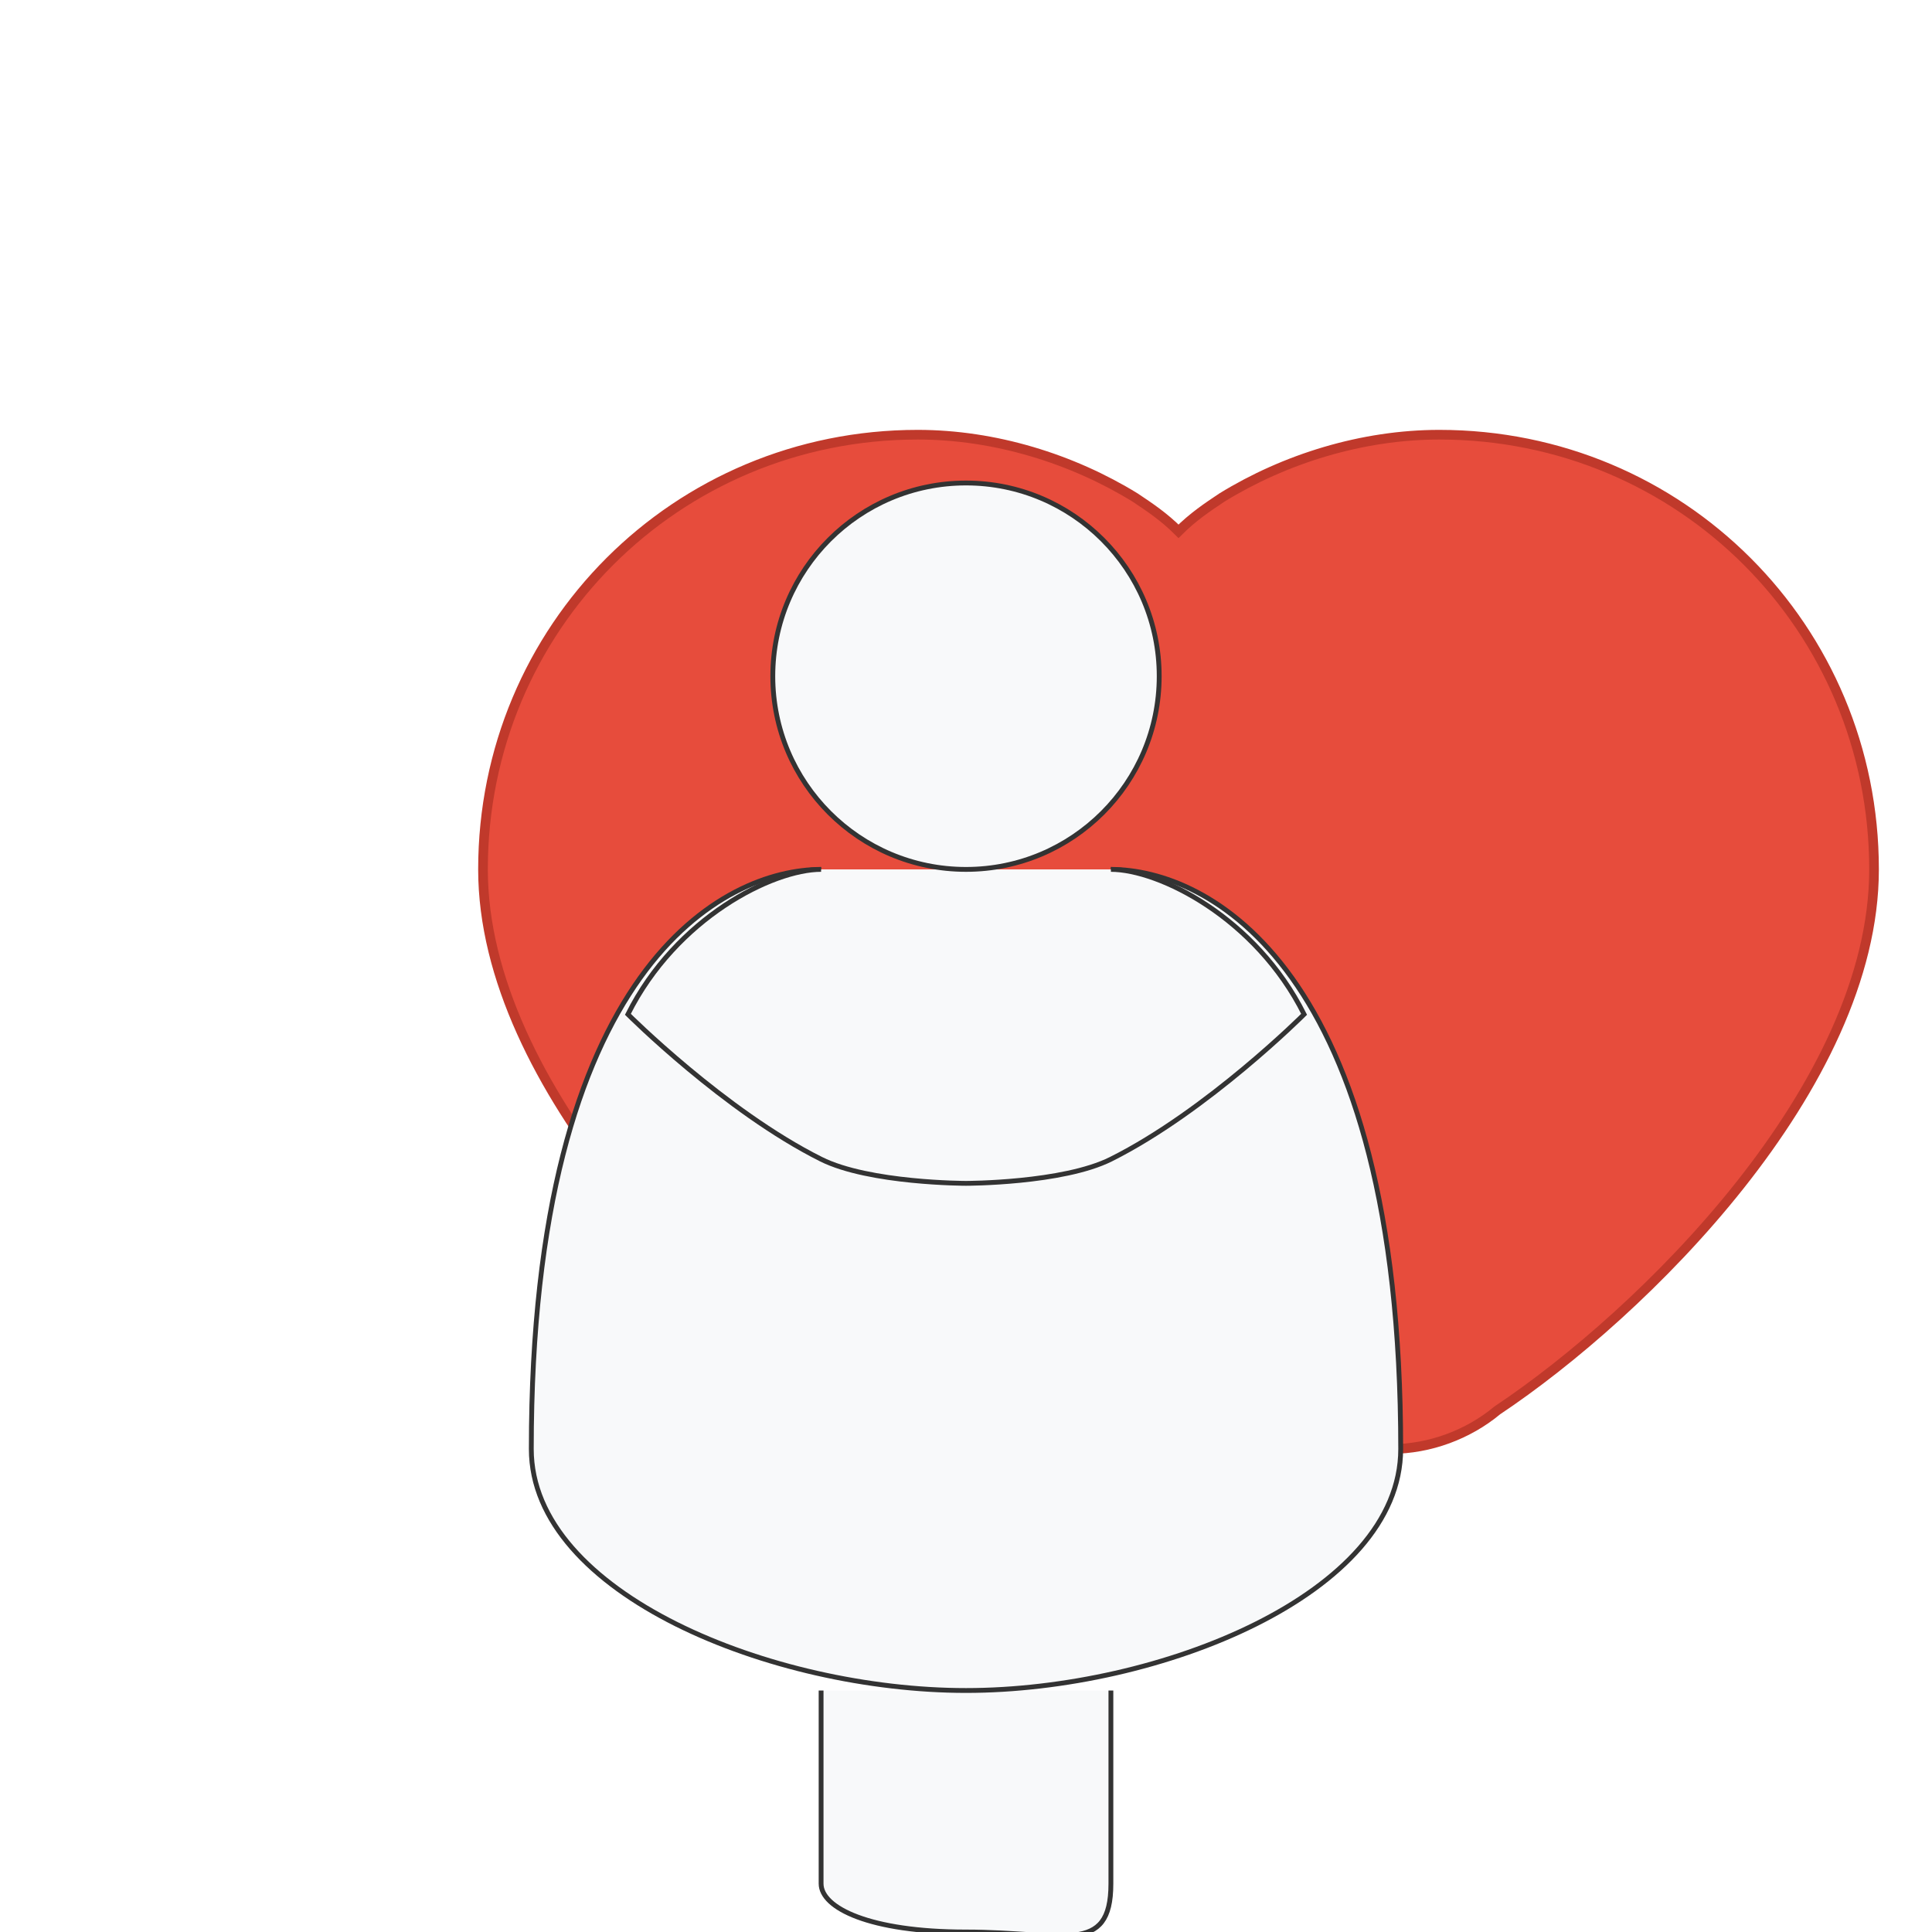
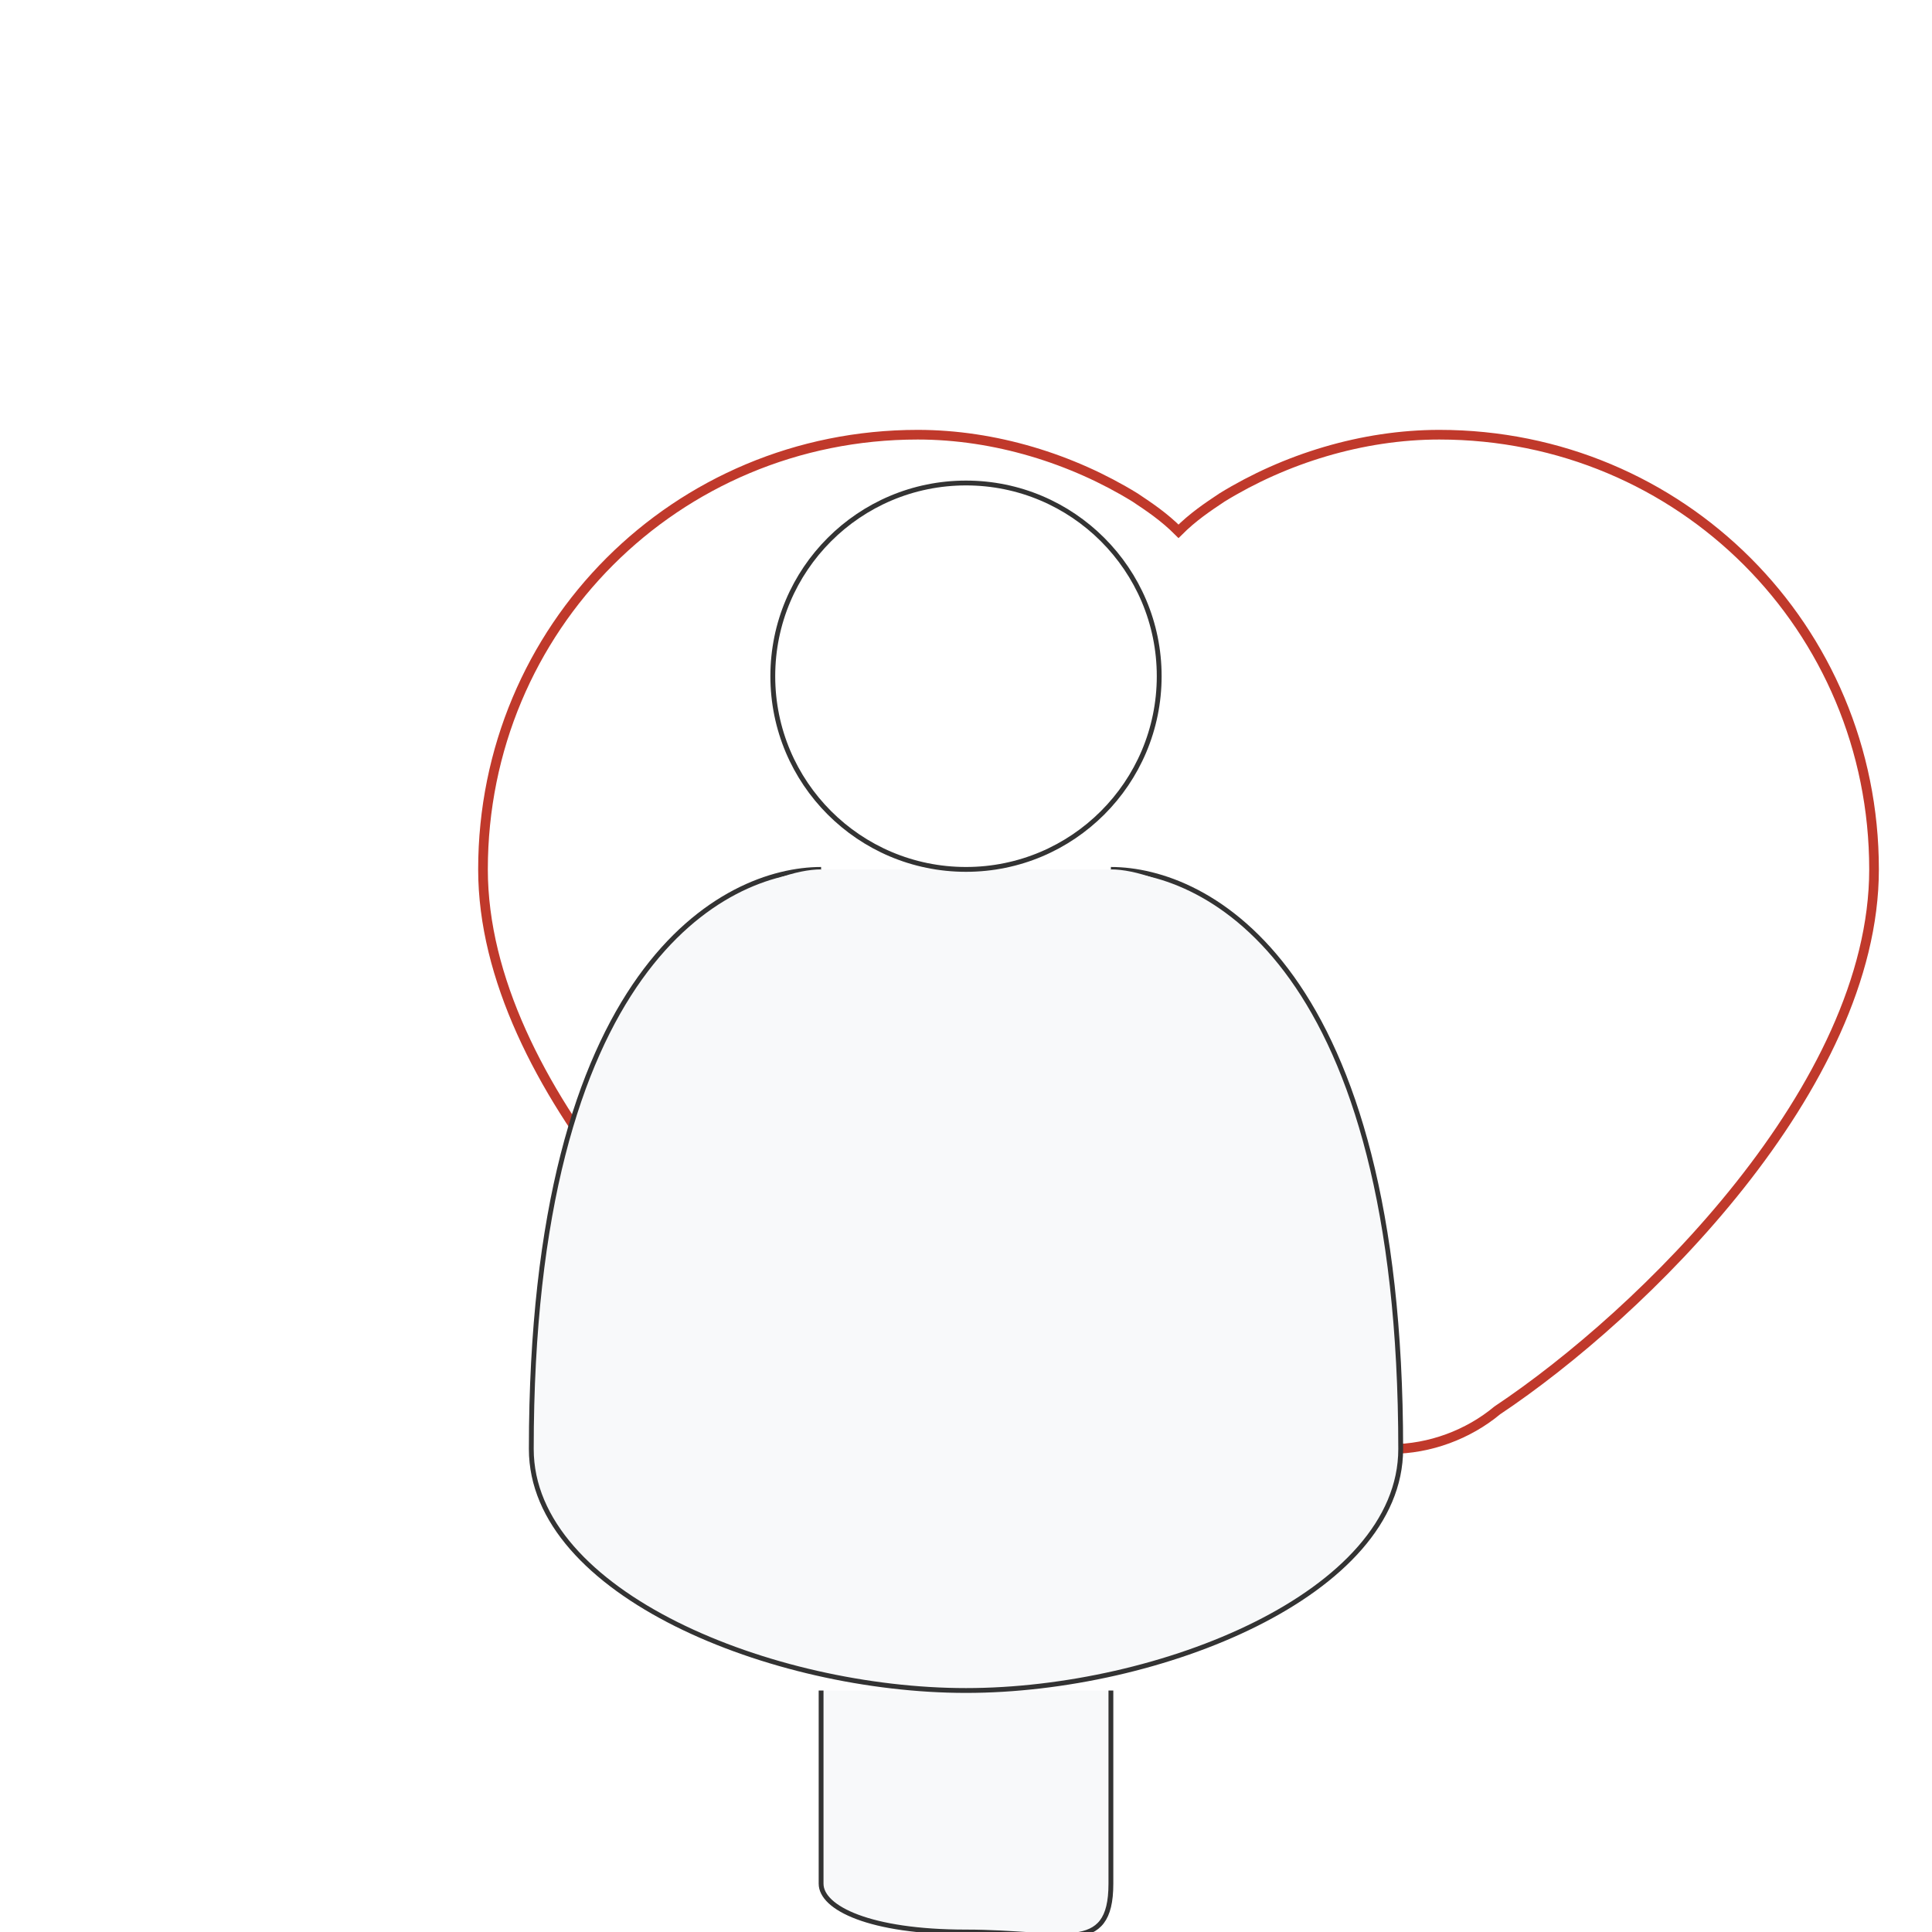
<svg xmlns="http://www.w3.org/2000/svg" width="400" height="400" viewBox="0 0 400 400">
-   <path d="M200 300c-8 0-16-3-22-8C148 272 100 225 100 180c0-50 40-90 90-90 16 0 32 5 45 13 3 2 6 4 9 7 3-3 6-5 9-7 13-8 29-13 45-13 50 0 90 40 90 90 0 45-48 92-78 112-6 5-14 8-22 8z" fill="#e74c3c" />
  <path d="M200 300c-8 0-16-3-22-8C148 272 100 225 100 180c0-50 40-90 90-90 16 0 32 5 45 13 3 2 6 4 9 7 3-3 6-5 9-7 13-8 29-13 45-13 50 0 90 40 90 90 0 45-48 92-78 112-6 5-14 8-22 8z" fill="none" stroke="#c0392b" stroke-width="2" />
  <path d="M230 350c0 0 0 25 0 40s-10 10-30 10-30-5-30-10 0-40 0-40" fill="#f8f9fa" />
  <path d="M230 350c0 0 0 25 0 40s-10 10-30 10-30-5-30-10 0-40 0-40" fill="none" stroke="#333" stroke-width="1" />
  <path d="M170 180c-20 0-60 20-60 120 0 30 50 50 90 50s90-20 90-50c0-100-40-120-60-120" fill="#f8f9fa" />
  <path d="M170 180c-20 0-60 20-60 120 0 30 50 50 90 50s90-20 90-50c0-100-40-120-60-120" fill="none" stroke="#333" stroke-width="1" />
-   <circle cx="200" cy="140" r="40" fill="#f8f9fa" />
  <circle cx="200" cy="140" r="40" fill="none" stroke="#333" stroke-width="1" />
  <path d="M170 180c-10 0-30 10-40 30 0 0 20 20 40 30 10 5 30 5 30 5" fill="#f8f9fa" />
-   <path d="M170 180c-10 0-30 10-40 30 0 0 20 20 40 30 10 5 30 5 30 5" fill="none" stroke="#333" stroke-width="1" />
  <path d="M230 180c10 0 30 10 40 30 0 0-20 20-40 30-10 5-30 5-30 5" fill="#f8f9fa" />
-   <path d="M230 180c10 0 30 10 40 30 0 0-20 20-40 30-10 5-30 5-30 5" fill="none" stroke="#333" stroke-width="1" />
</svg>